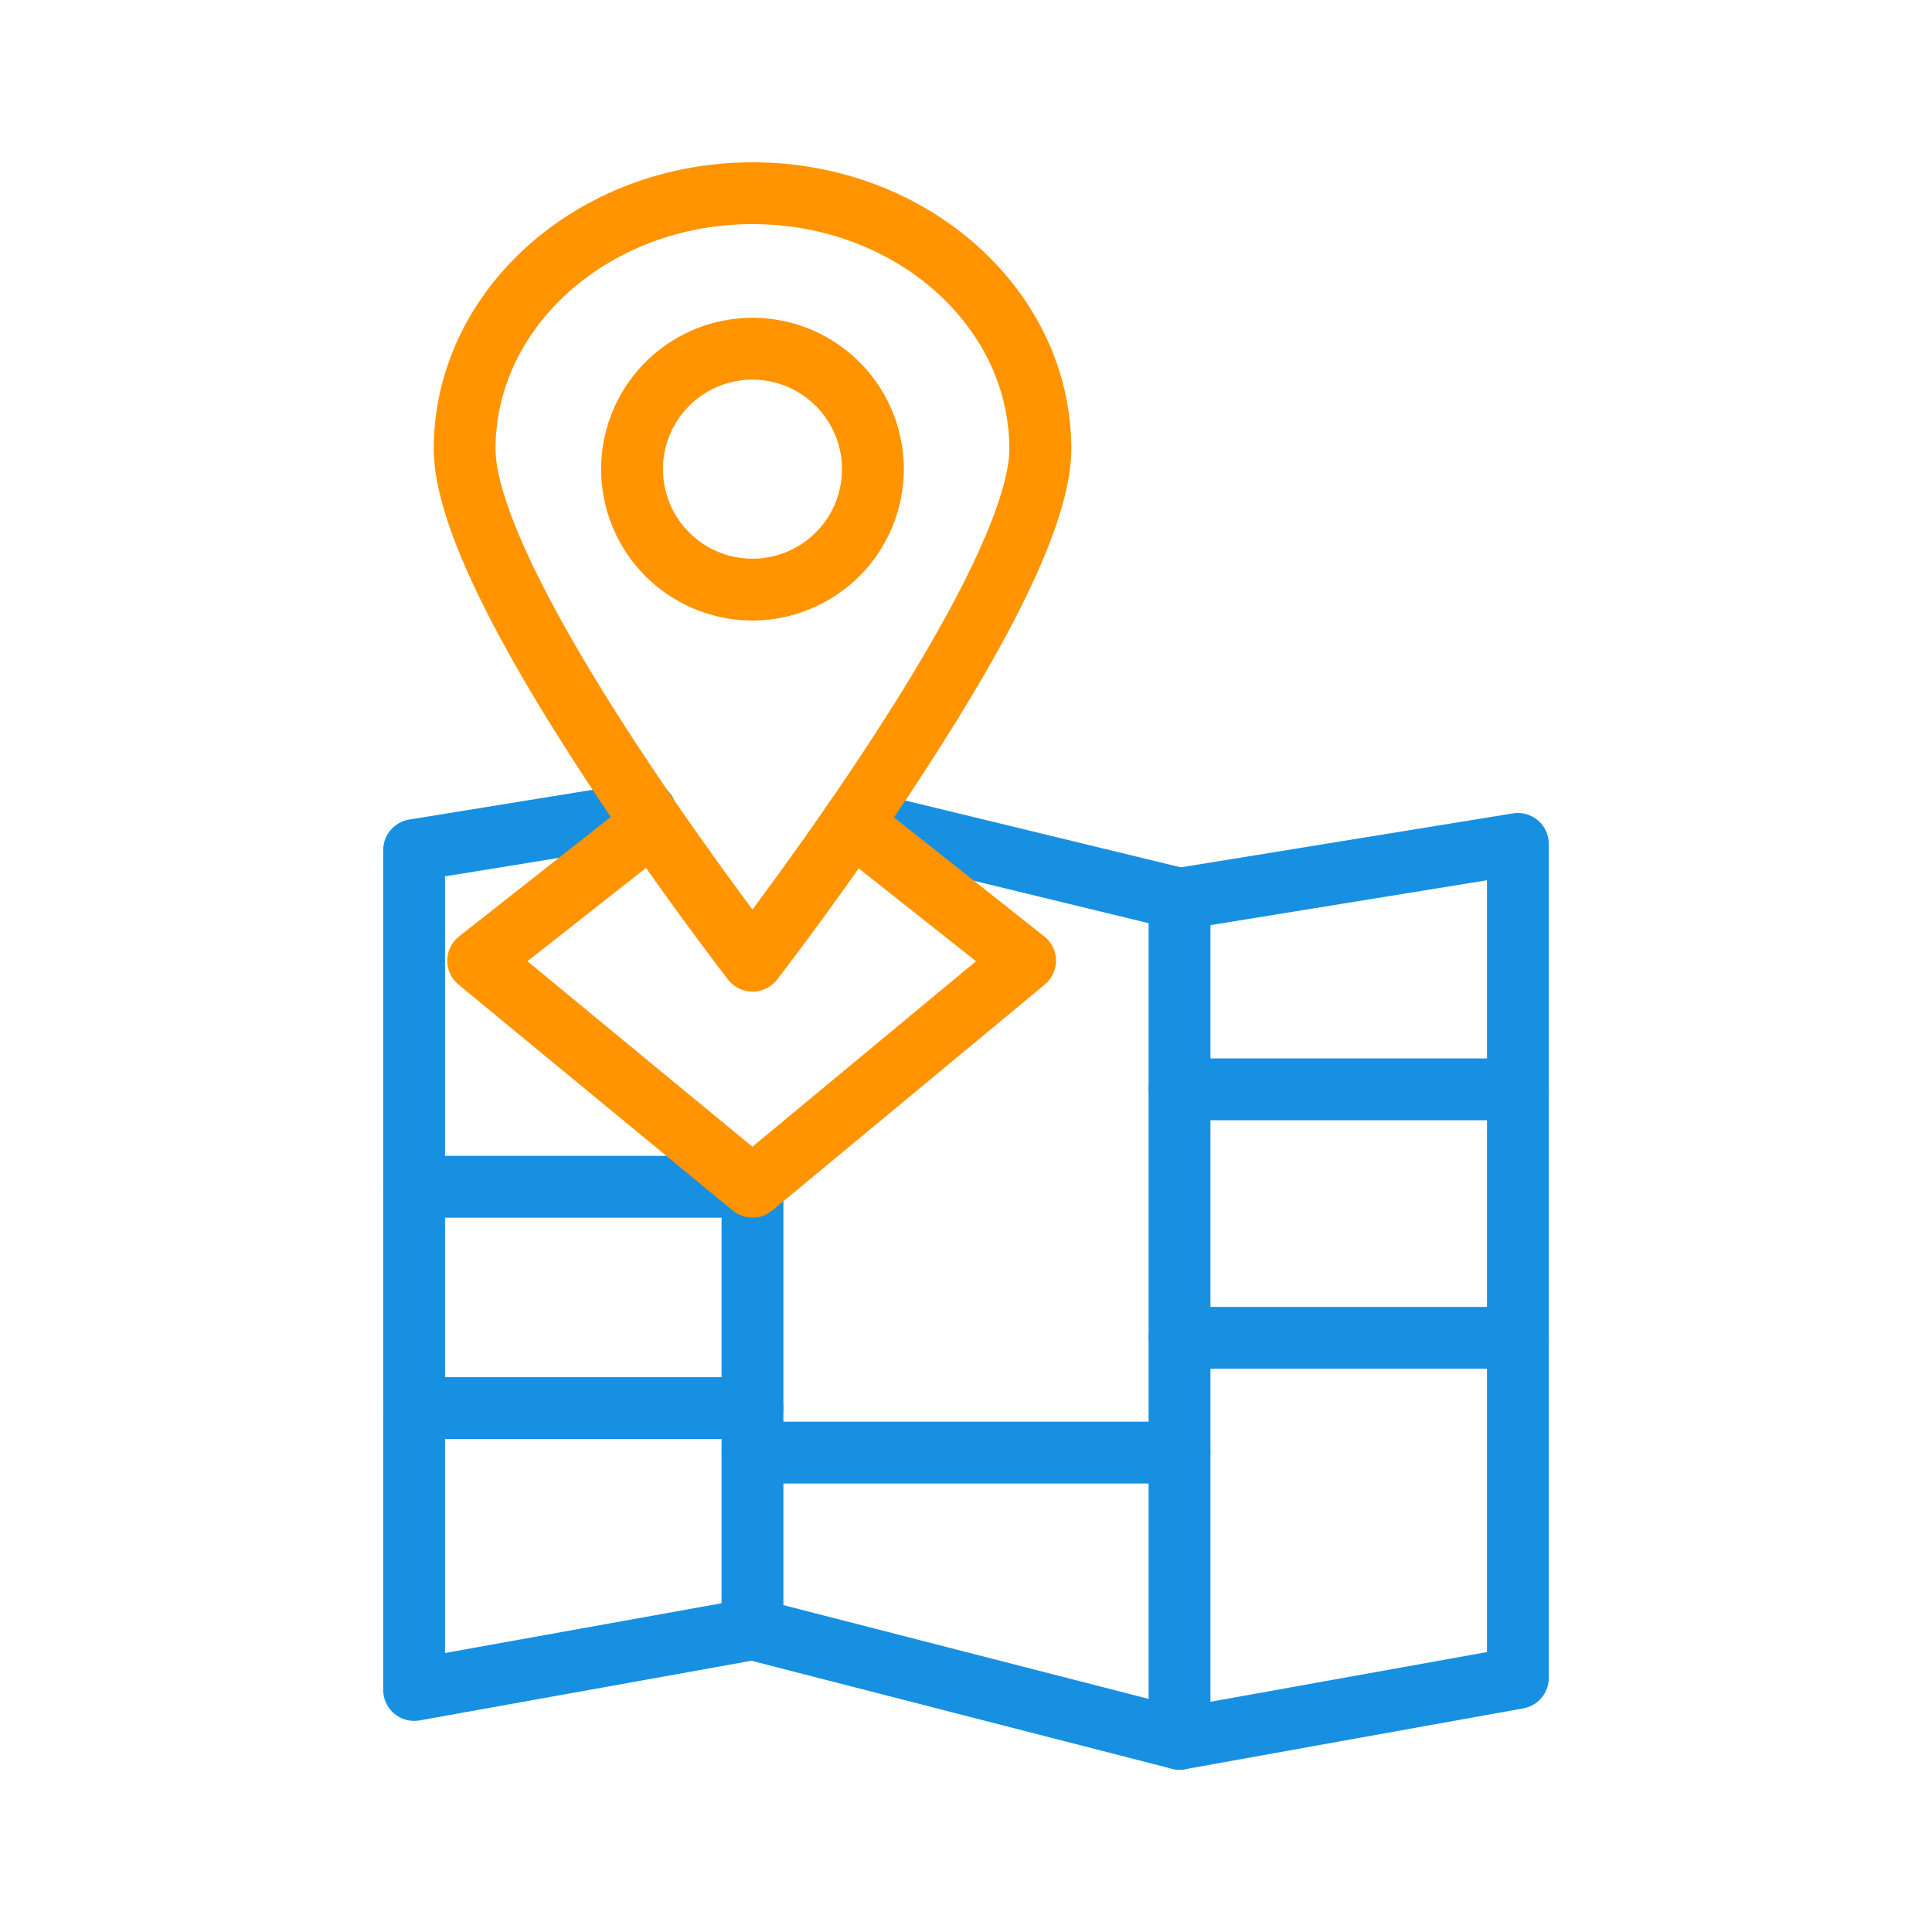
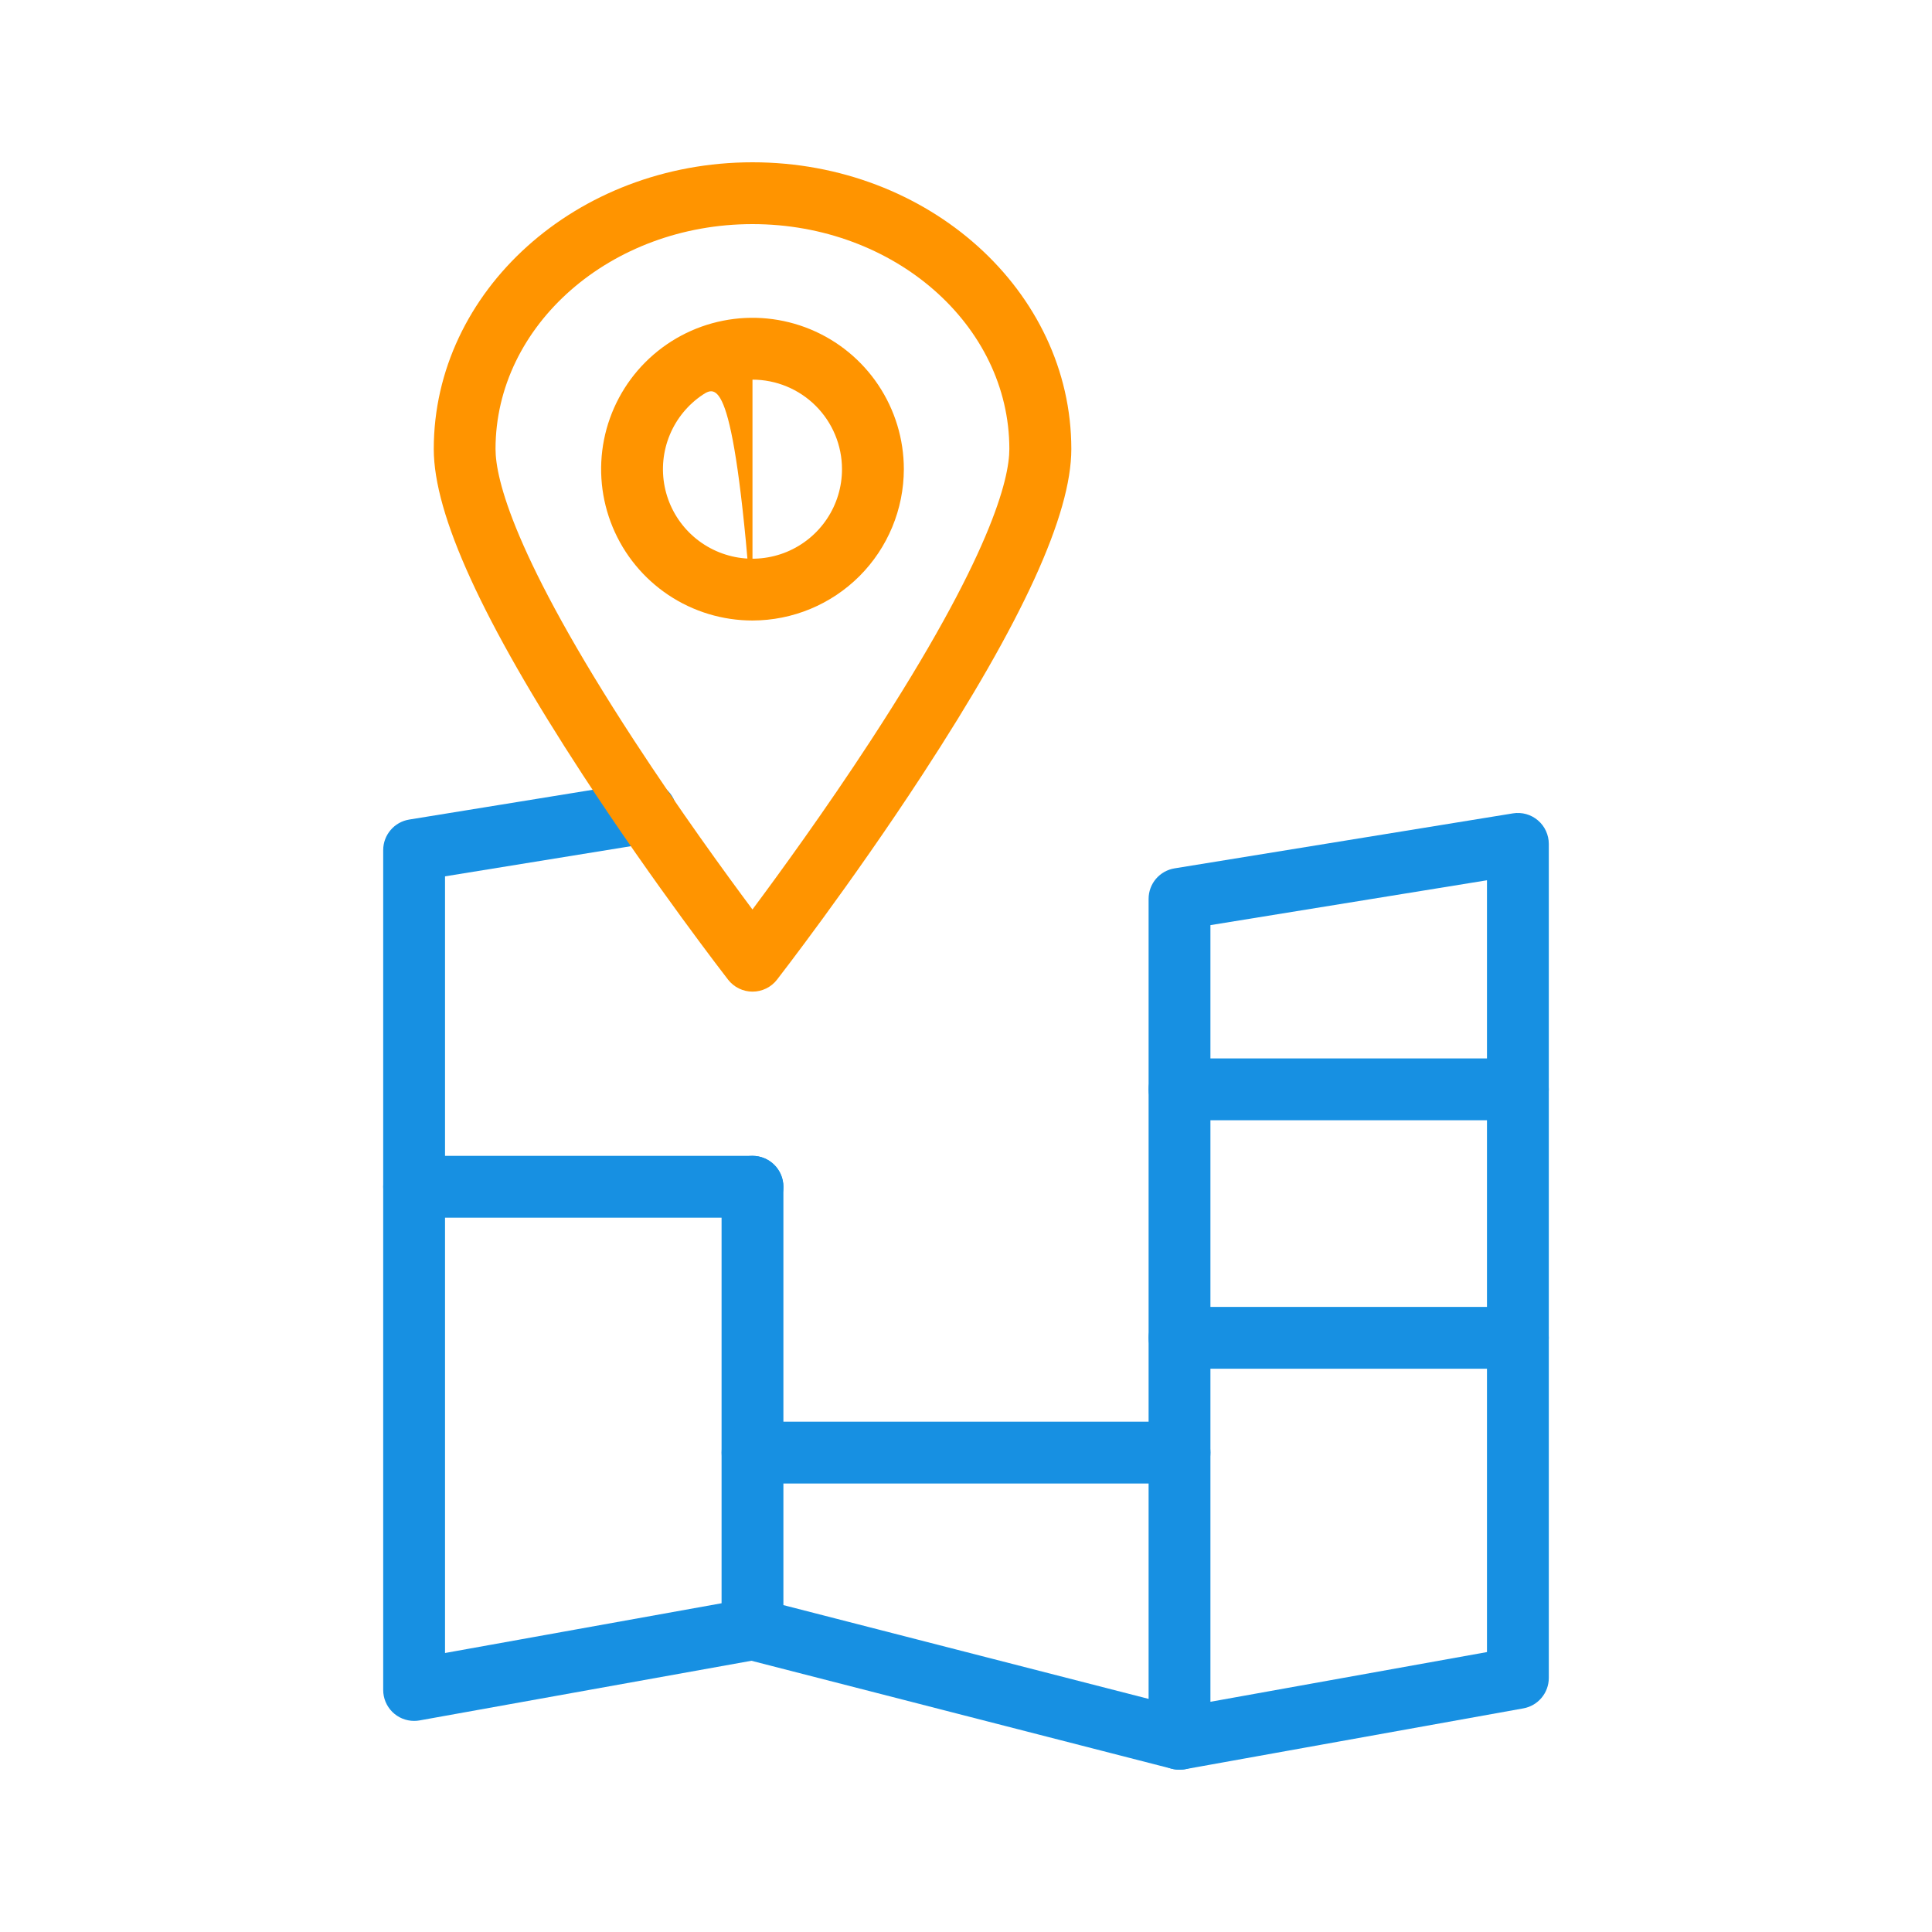
<svg xmlns="http://www.w3.org/2000/svg" width="64" height="64" viewBox="0 0 64 64" fill="none">
  <path d="M13.718 57.007C13.447 57.007 13.186 56.899 12.994 56.707C12.802 56.515 12.694 56.255 12.694 55.983V28.16C12.694 27.917 12.781 27.682 12.939 27.497C13.096 27.311 13.315 27.188 13.555 27.149L21.208 25.907C21.342 25.882 21.48 25.885 21.613 25.914C21.747 25.943 21.872 25.998 21.984 26.077C22.096 26.155 22.19 26.256 22.262 26.371C22.335 26.487 22.383 26.616 22.405 26.75C22.427 26.885 22.422 27.023 22.39 27.155C22.358 27.288 22.299 27.412 22.218 27.522C22.137 27.632 22.035 27.724 21.918 27.794C21.801 27.864 21.671 27.909 21.536 27.928L14.742 29.03V54.758L23.903 53.11V39.313C23.903 39.042 24.011 38.781 24.203 38.589C24.395 38.397 24.655 38.289 24.927 38.289C25.198 38.289 25.459 38.397 25.651 38.589C25.843 38.781 25.951 39.042 25.951 39.313V53.969C25.951 54.209 25.866 54.441 25.712 54.626C25.558 54.809 25.344 54.934 25.108 54.976L13.899 56.991C13.84 57.002 13.779 57.007 13.718 57.007Z" fill="#1790E2" />
  <path d="M39.073 58.624C38.802 58.624 38.541 58.516 38.349 58.324C38.157 58.132 38.049 57.872 38.049 57.6V29.775C38.049 29.532 38.136 29.296 38.294 29.111C38.453 28.926 38.672 28.803 38.912 28.765L50.118 26.944C50.264 26.92 50.414 26.929 50.557 26.968C50.7 27.008 50.832 27.079 50.945 27.175C51.058 27.271 51.149 27.39 51.211 27.525C51.273 27.66 51.306 27.806 51.306 27.954V55.585C51.306 55.825 51.221 56.057 51.067 56.241C50.913 56.425 50.699 56.55 50.463 56.592L39.254 58.608C39.195 58.619 39.134 58.624 39.073 58.624ZM40.097 30.646V56.374L49.258 54.727V29.16L40.097 30.646Z" fill="#1790E2" />
  <path d="M50.282 45.341H39.073C38.802 45.341 38.541 45.233 38.349 45.041C38.157 44.849 38.049 44.588 38.049 44.317C38.049 44.045 38.157 43.785 38.349 43.593C38.541 43.401 38.802 43.293 39.073 43.293H50.282C50.553 43.293 50.814 43.401 51.006 43.593C51.198 43.785 51.306 44.045 51.306 44.317C51.306 44.588 51.198 44.849 51.006 45.041C50.814 45.233 50.553 45.341 50.282 45.341Z" fill="#1790E2" />
  <path d="M50.282 37.109H39.073C38.802 37.109 38.541 37.001 38.349 36.809C38.157 36.617 38.049 36.357 38.049 36.085C38.049 35.813 38.157 35.553 38.349 35.361C38.541 35.169 38.802 35.061 39.073 35.061H50.282C50.553 35.061 50.814 35.169 51.006 35.361C51.198 35.553 51.306 35.813 51.306 36.085C51.306 36.357 51.198 36.617 51.006 36.809C50.814 37.001 50.553 37.109 50.282 37.109Z" fill="#1790E2" />
-   <path d="M24.927 47.669H13.718C13.447 47.669 13.186 47.561 12.994 47.369C12.802 47.177 12.694 46.917 12.694 46.645C12.694 46.373 12.802 46.113 12.994 45.921C13.186 45.729 13.447 45.621 13.718 45.621H24.927C25.198 45.621 25.459 45.729 25.651 45.921C25.843 46.113 25.951 46.373 25.951 46.645C25.951 46.917 25.843 47.177 25.651 47.369C25.459 47.561 25.198 47.669 24.927 47.669Z" fill="#1790E2" />
  <path d="M24.927 40.337H13.718C13.447 40.337 13.186 40.229 12.994 40.037C12.802 39.845 12.694 39.585 12.694 39.313C12.694 39.042 12.802 38.781 12.994 38.589C13.186 38.397 13.447 38.289 13.718 38.289H24.927C25.198 38.289 25.459 38.397 25.651 38.589C25.843 38.781 25.951 39.042 25.951 39.313C25.951 39.585 25.843 39.845 25.651 40.037C25.459 40.229 25.198 40.337 24.927 40.337Z" fill="#1790E2" />
  <path d="M39.074 58.624C38.988 58.624 38.902 58.613 38.818 58.592L24.674 54.959C24.544 54.926 24.421 54.867 24.314 54.786C24.206 54.705 24.116 54.604 24.047 54.488C23.909 54.254 23.87 53.974 23.938 53.711C24.006 53.448 24.175 53.223 24.41 53.085C24.643 52.947 24.923 52.907 25.186 52.975L39.33 56.607C39.572 56.669 39.783 56.817 39.923 57.024C40.063 57.23 40.123 57.481 40.092 57.728C40.06 57.976 39.94 58.204 39.752 58.368C39.565 58.533 39.324 58.624 39.074 58.623V58.624Z" fill="#1790E2" />
-   <path d="M39.074 30.799C38.992 30.799 38.911 30.79 38.831 30.771L28.072 28.16C27.808 28.096 27.58 27.93 27.439 27.698C27.298 27.465 27.254 27.187 27.318 26.923C27.383 26.659 27.549 26.431 27.781 26.29C28.013 26.149 28.292 26.105 28.555 26.17L39.315 28.78C39.559 28.839 39.772 28.985 39.915 29.191C40.058 29.397 40.12 29.648 40.091 29.897C40.061 30.146 39.941 30.375 39.754 30.541C39.566 30.708 39.325 30.799 39.074 30.799Z" fill="#1790E2" />
  <path d="M39.073 49.144H24.929C24.658 49.144 24.397 49.036 24.205 48.844C24.013 48.652 23.905 48.392 23.905 48.12C23.905 47.849 24.013 47.588 24.205 47.396C24.397 47.204 24.658 47.096 24.929 47.096H39.073C39.345 47.096 39.605 47.204 39.797 47.396C39.989 47.588 40.097 47.849 40.097 48.12C40.097 48.392 39.989 48.652 39.797 48.844C39.605 49.036 39.345 49.144 39.073 49.144Z" fill="#1790E2" />
  <path d="M24.927 32.849C24.771 32.849 24.617 32.813 24.477 32.744C24.337 32.676 24.215 32.576 24.119 32.453C24.095 32.422 21.682 29.31 19.302 25.664C15.983 20.577 14.369 17.048 14.369 14.874C14.369 9.637 19.105 5.376 24.929 5.376C30.753 5.376 35.489 9.637 35.489 14.874C35.489 17.05 33.875 20.577 30.555 25.664C28.176 29.312 25.763 32.422 25.739 32.453C25.643 32.577 25.52 32.677 25.379 32.745C25.239 32.814 25.084 32.849 24.927 32.849ZM24.927 7.424C20.235 7.424 16.415 10.766 16.415 14.874C16.415 15.852 17.012 18.408 21.009 24.534C22.513 26.838 24.03 28.926 24.926 30.128C25.822 28.926 27.34 26.838 28.843 24.534C32.839 18.408 33.436 15.852 33.436 14.874C33.437 10.766 29.619 7.424 24.927 7.424H24.927Z" fill="#FF9400" />
-   <path d="M24.927 20.555C23.935 20.555 22.966 20.261 22.141 19.71C21.317 19.159 20.674 18.376 20.295 17.46C19.915 16.544 19.816 15.536 20.009 14.563C20.203 13.59 20.68 12.697 21.381 11.996C22.083 11.295 22.976 10.817 23.949 10.624C24.921 10.43 25.929 10.53 26.845 10.909C27.762 11.289 28.545 11.931 29.096 12.756C29.646 13.58 29.941 14.55 29.941 15.541C29.939 16.87 29.41 18.145 28.471 19.085C27.53 20.025 26.256 20.553 24.927 20.555ZM24.927 12.576C24.34 12.576 23.767 12.75 23.279 13.076C22.791 13.402 22.411 13.865 22.187 14.407C21.962 14.949 21.904 15.545 22.018 16.121C22.133 16.696 22.415 17.224 22.83 17.639C23.245 18.054 23.773 18.336 24.349 18.451C24.924 18.565 25.52 18.506 26.062 18.282C26.604 18.057 27.067 17.677 27.393 17.189C27.719 16.701 27.893 16.128 27.892 15.541C27.892 14.755 27.579 14.001 27.023 13.445C26.467 12.889 25.713 12.577 24.927 12.576Z" fill="#FF9400" />
-   <path d="M24.927 40.337C24.689 40.337 24.459 40.255 24.276 40.104L15.188 32.616C15.07 32.518 14.975 32.396 14.911 32.257C14.846 32.118 14.813 31.967 14.815 31.814C14.817 31.661 14.853 31.51 14.92 31.373C14.988 31.236 15.085 31.115 15.206 31.021L20.984 26.472C21.198 26.304 21.469 26.227 21.739 26.259C22.009 26.292 22.254 26.43 22.422 26.643C22.59 26.857 22.667 27.128 22.634 27.398C22.602 27.667 22.464 27.913 22.251 28.081L17.472 31.843L24.924 37.987L32.331 31.843L27.592 28.09C27.379 27.921 27.242 27.675 27.211 27.405C27.18 27.135 27.257 26.864 27.425 26.651C27.594 26.438 27.84 26.301 28.11 26.269C28.38 26.238 28.651 26.315 28.864 26.484L34.595 31.022C34.715 31.117 34.812 31.237 34.879 31.374C34.946 31.511 34.981 31.661 34.983 31.813C34.985 31.966 34.952 32.117 34.888 32.255C34.824 32.394 34.73 32.516 34.612 32.613L25.581 40.101C25.398 40.254 25.166 40.337 24.927 40.337Z" fill="#FF9400" />
+   <path d="M24.927 20.555C23.935 20.555 22.966 20.261 22.141 19.71C21.317 19.159 20.674 18.376 20.295 17.46C19.915 16.544 19.816 15.536 20.009 14.563C20.203 13.59 20.68 12.697 21.381 11.996C22.083 11.295 22.976 10.817 23.949 10.624C24.921 10.43 25.929 10.53 26.845 10.909C27.762 11.289 28.545 11.931 29.096 12.756C29.646 13.58 29.941 14.55 29.941 15.541C29.939 16.87 29.41 18.145 28.471 19.085C27.53 20.025 26.256 20.553 24.927 20.555ZC24.34 12.576 23.767 12.75 23.279 13.076C22.791 13.402 22.411 13.865 22.187 14.407C21.962 14.949 21.904 15.545 22.018 16.121C22.133 16.696 22.415 17.224 22.83 17.639C23.245 18.054 23.773 18.336 24.349 18.451C24.924 18.565 25.52 18.506 26.062 18.282C26.604 18.057 27.067 17.677 27.393 17.189C27.719 16.701 27.893 16.128 27.892 15.541C27.892 14.755 27.579 14.001 27.023 13.445C26.467 12.889 25.713 12.577 24.927 12.576Z" fill="#FF9400" />
</svg>